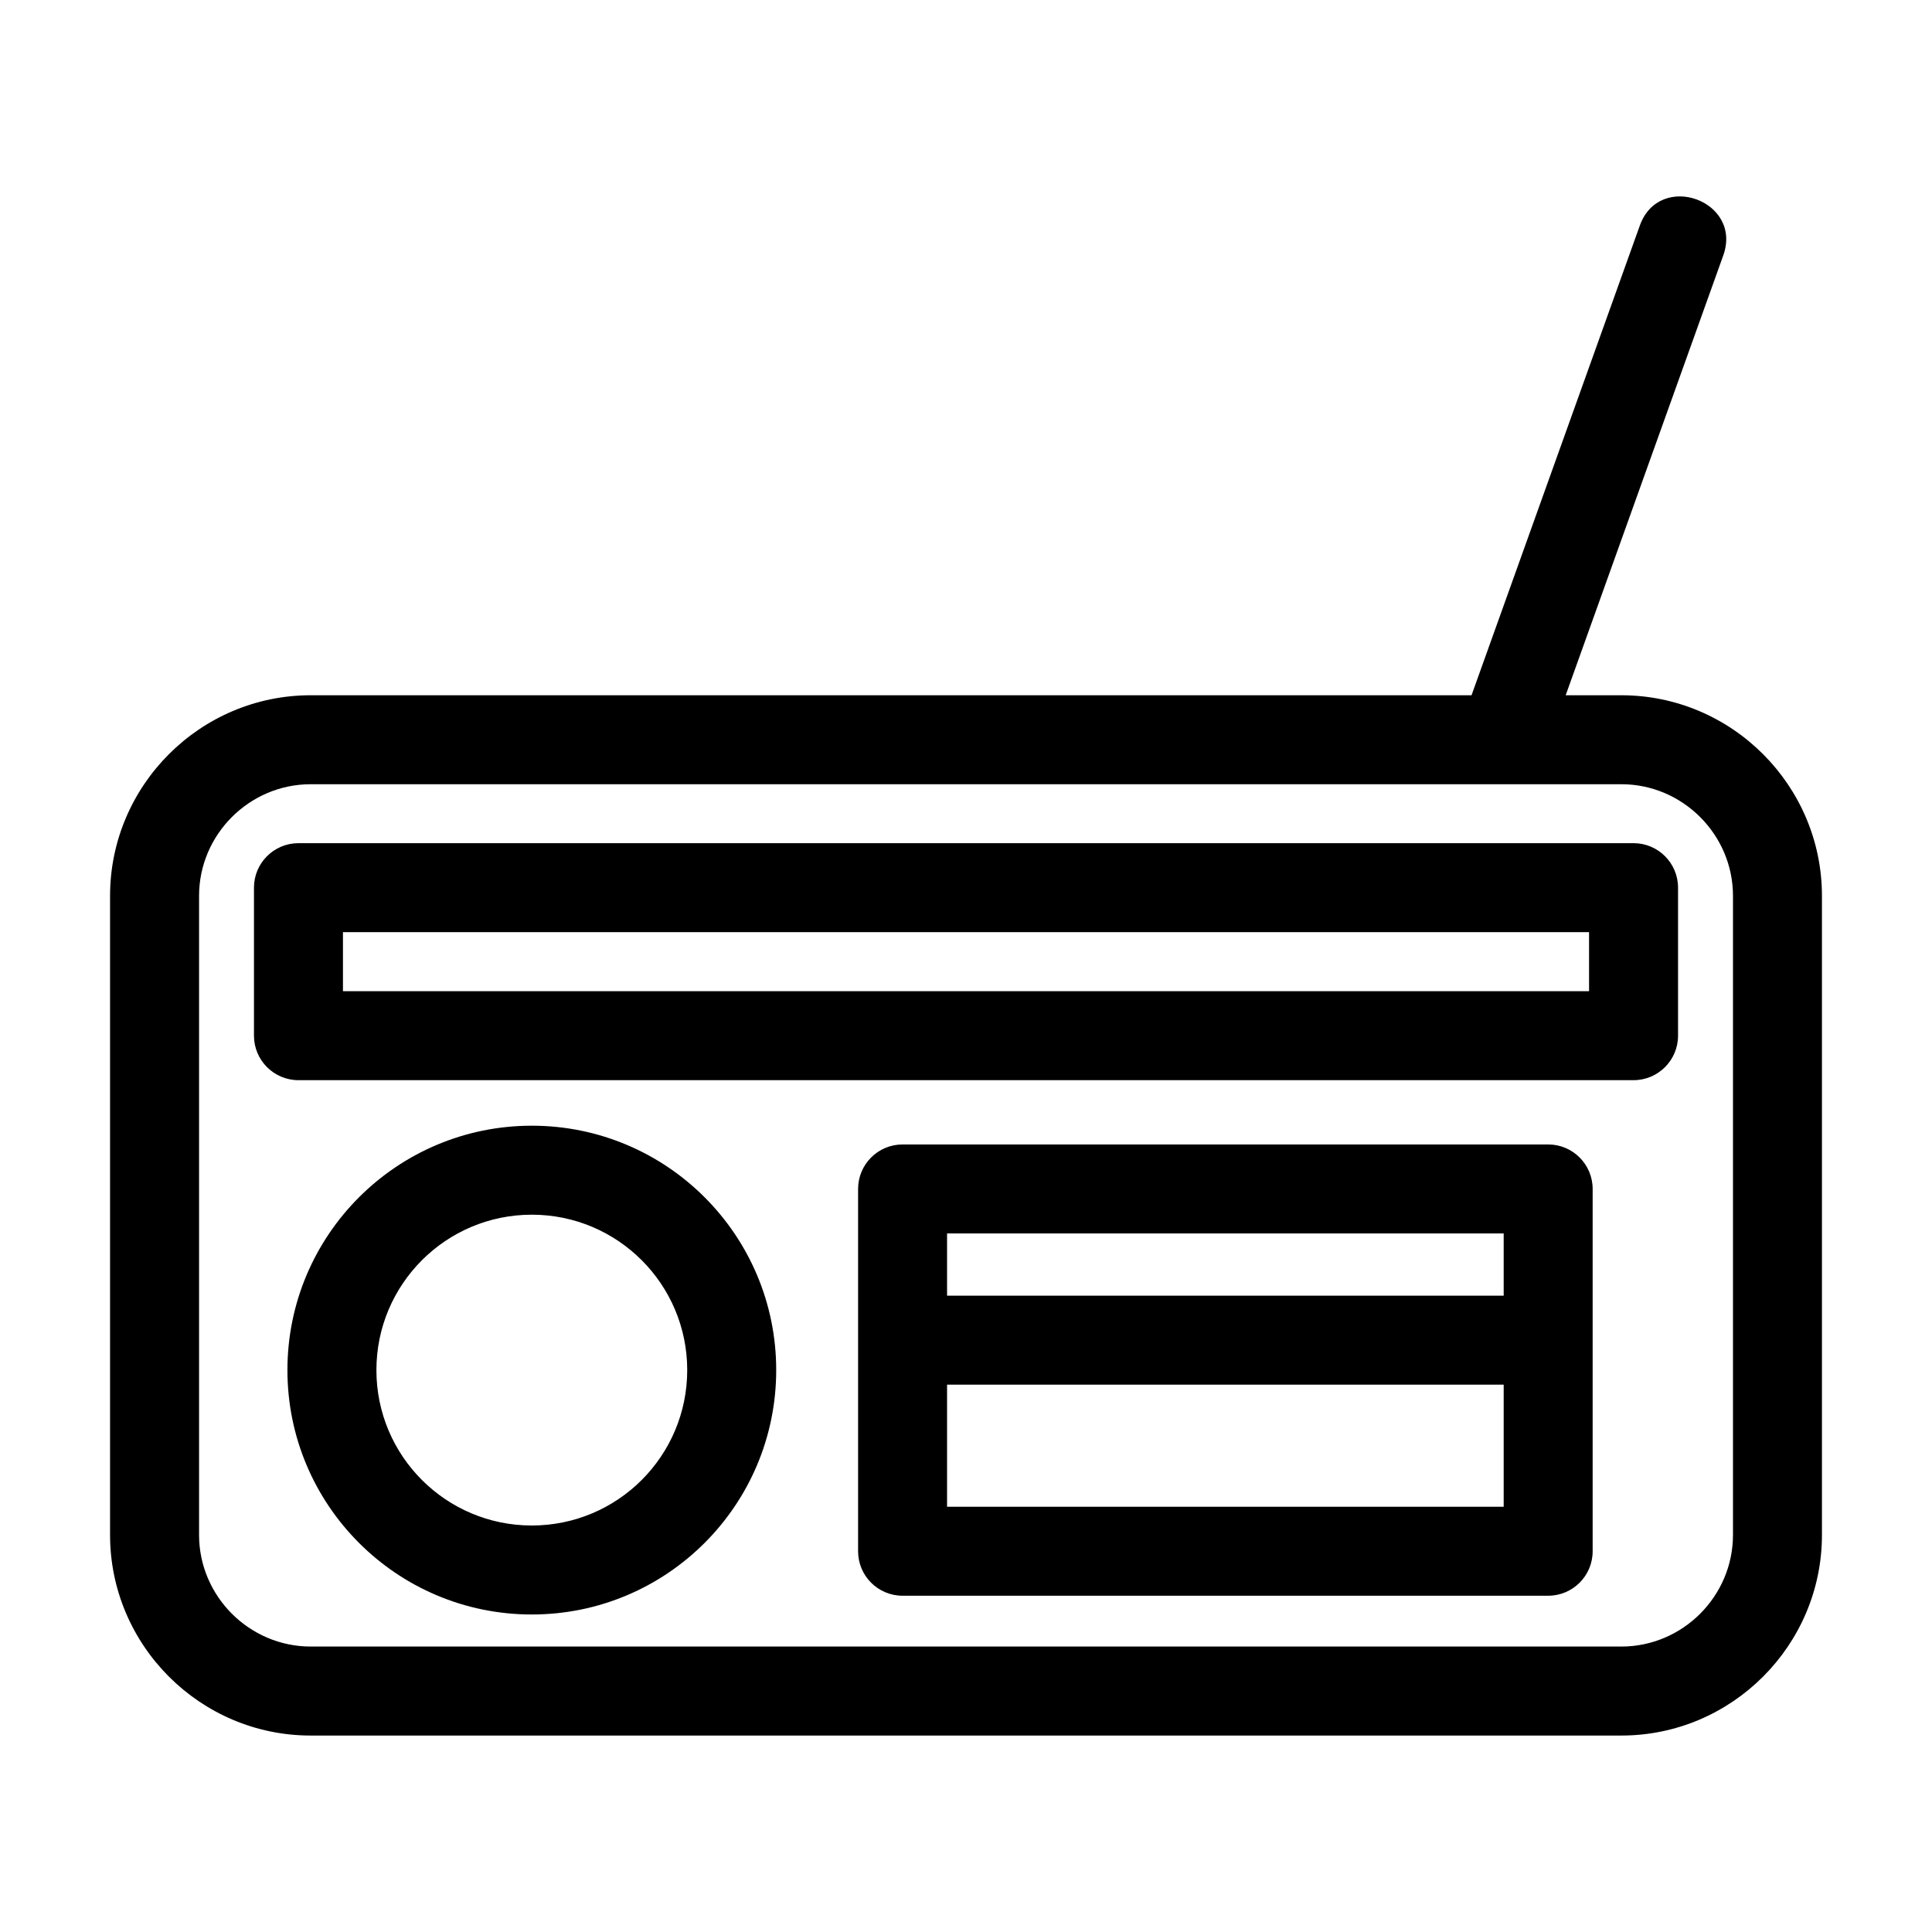
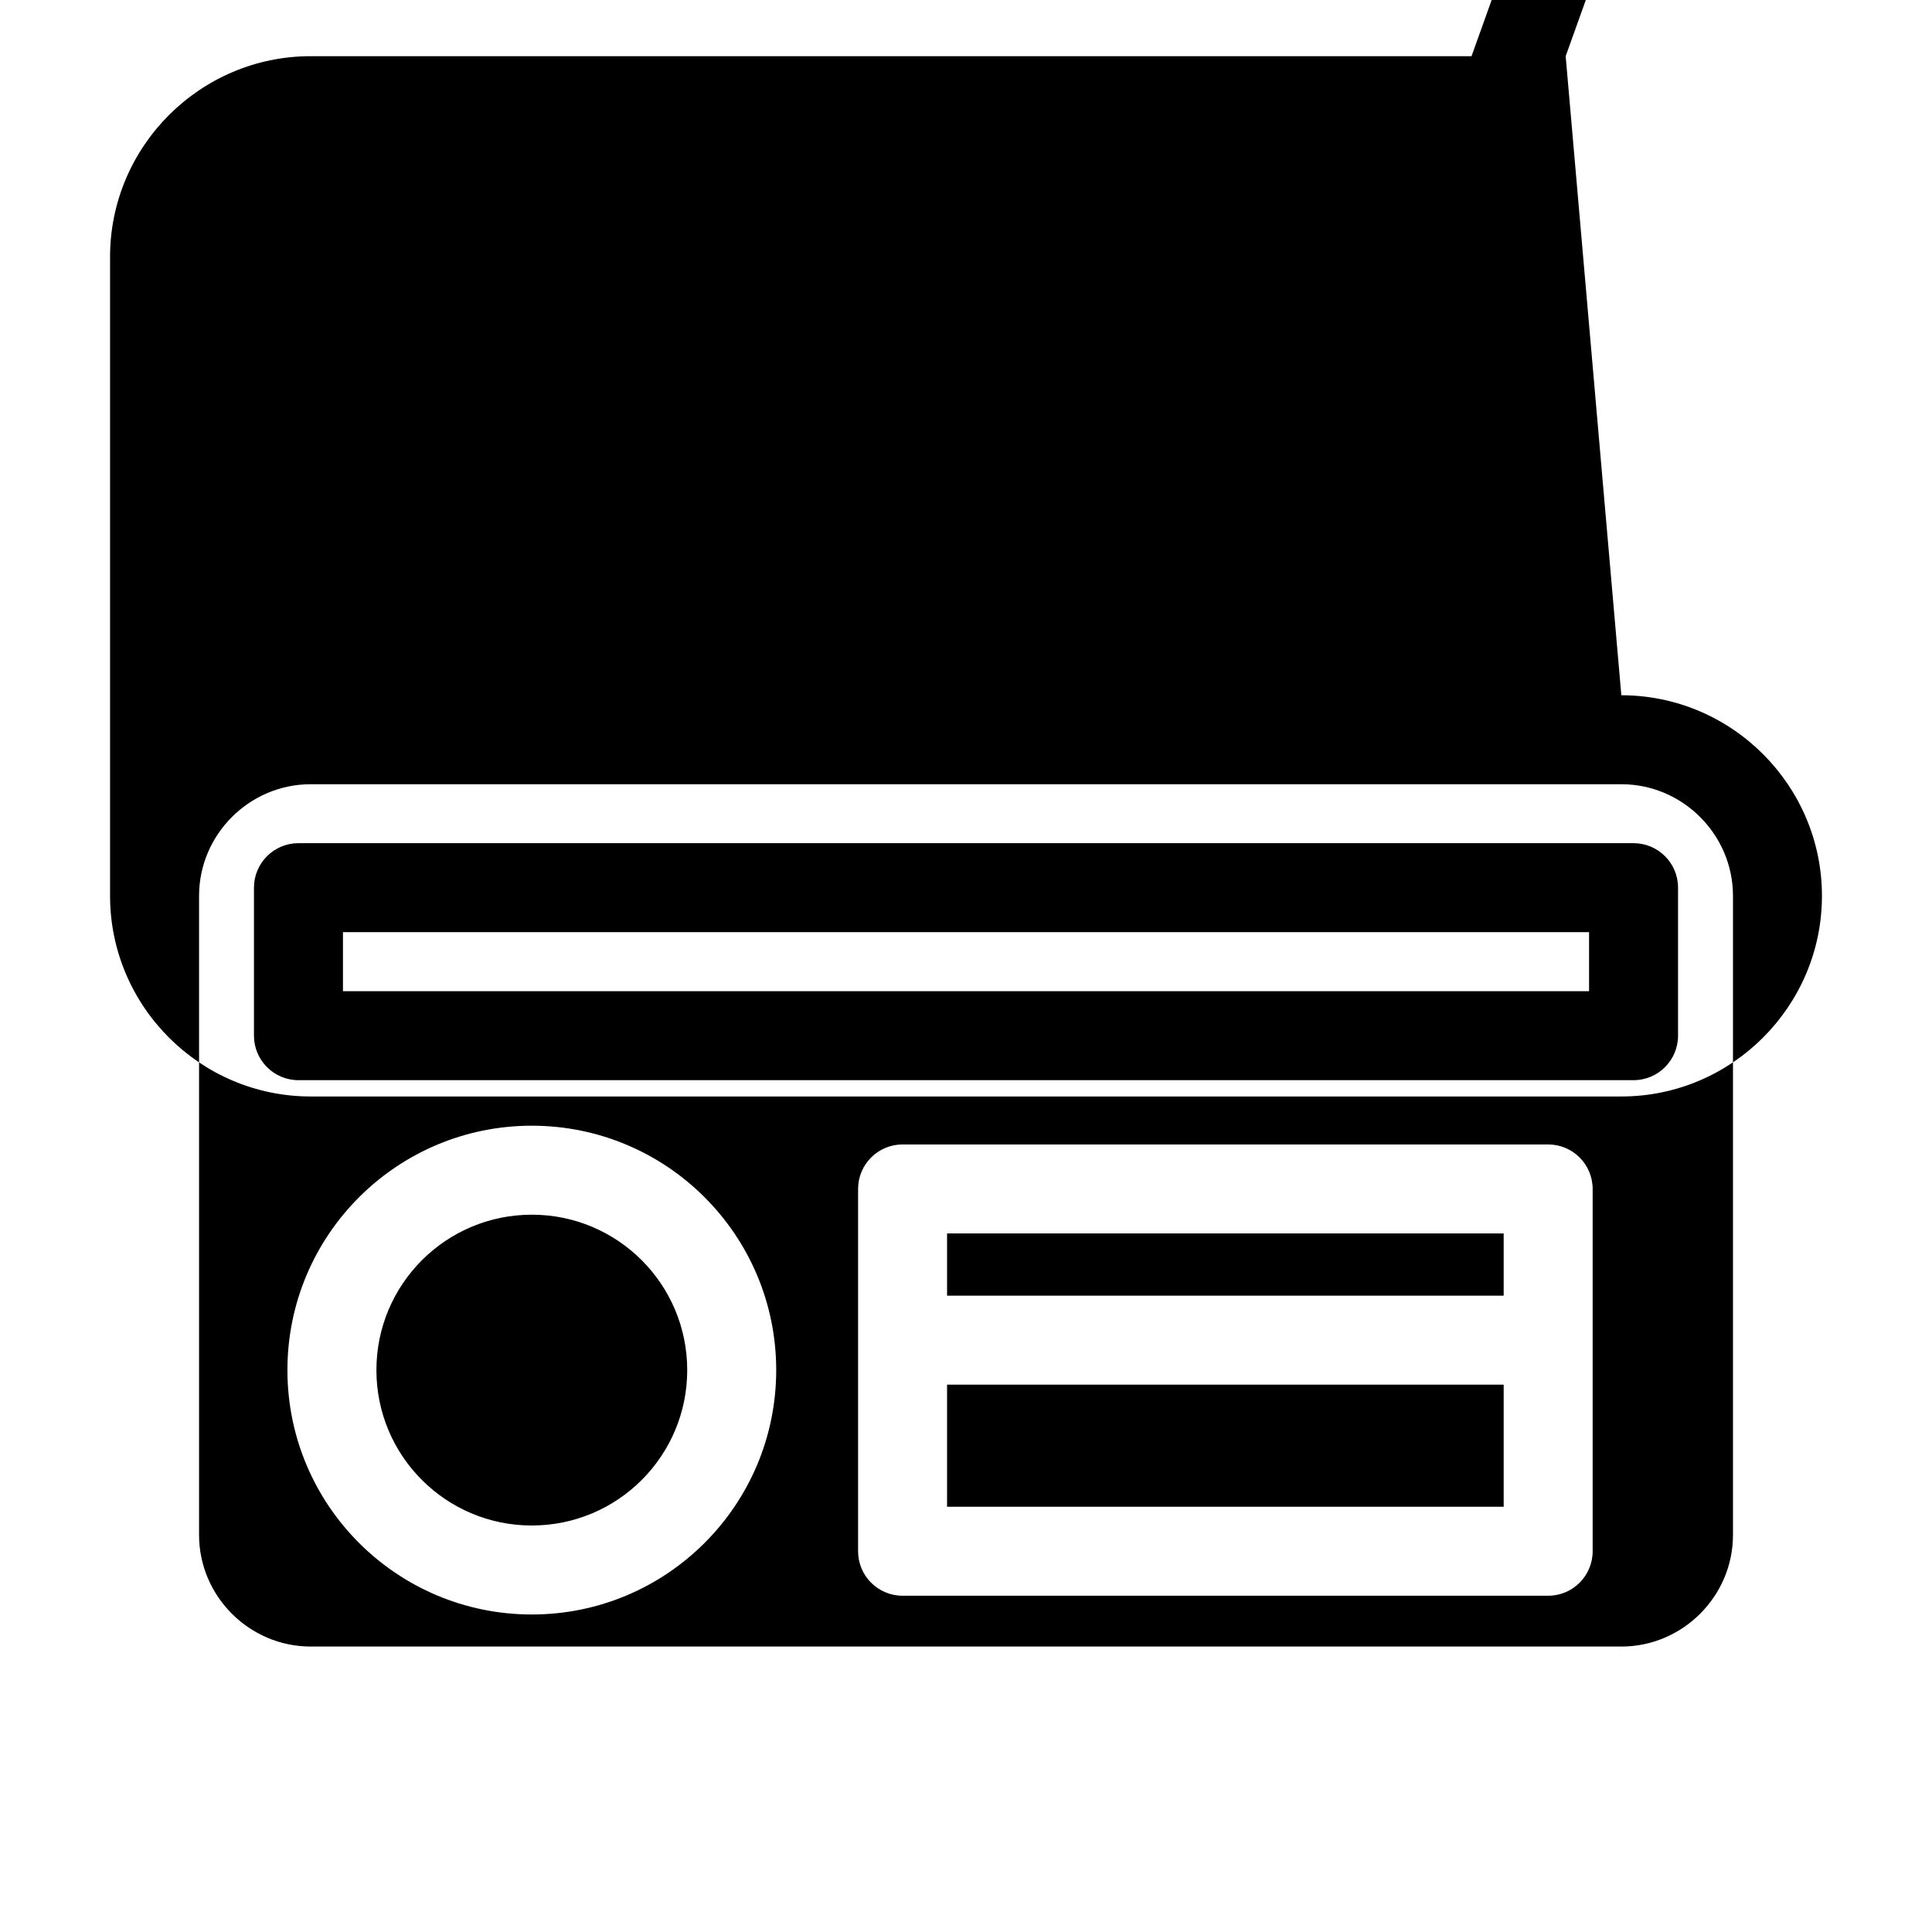
<svg xmlns="http://www.w3.org/2000/svg" fill="#000000" width="800px" height="800px" version="1.1" viewBox="144 144 512 512">
-   <path d="m573.67 328.25c29.266 0 53.164 23.902 53.164 53.164v169.36c0 29.266-23.898 53.164-53.164 53.164h-347.34c-29.266 0-53.164-23.898-53.164-53.164v-169.36c0-29.266 23.898-53.164 53.164-53.164h307.64l44.598-124.47c5.211-14.555 27.324-6.637 22.113 7.922l-41.762 116.55zm-178.69 159.12h147.51v-16.496h-147.51zm147.51 23.582h-147.51v32.352h147.51zm-159.3-63.66h171.09c6.512 0 11.789 5.285 11.789 11.793v96.012c0 6.512-5.277 11.789-11.789 11.789h-171.09c-6.512 0-11.789-5.277-11.789-11.789v-96.012c0-6.512 5.277-11.793 11.789-11.793zm-98.254-4.969c35.77 0 64.766 29.004 64.766 64.766 0 35.77-28.996 64.766-64.766 64.766-35.762 0-64.766-28.996-64.766-64.766 0-35.77 29.004-64.766 64.766-64.766zm0 23.582c-22.742 0-41.184 18.441-41.184 41.184 0 22.75 18.441 41.184 41.184 41.184 22.75 0 41.184-18.434 41.184-41.184 0-22.742-18.434-41.184-41.184-41.184zm-61.84-98.457h353.81c6.512 0 11.793 5.277 11.793 11.789v39.227c0 6.512-5.285 11.793-11.793 11.793h-353.81c-6.512 0-11.793-5.285-11.793-11.793v-39.227c0-6.512 5.285-11.789 11.793-11.789zm342.02 23.582h-330.23v15.645h330.23zm8.559-39.203h-347.34c-16.246 0-29.582 13.336-29.582 29.582v169.36c0 16.246 13.336 29.582 29.582 29.582h347.34c16.246 0 29.582-13.336 29.582-29.582v-169.36c0-16.238-13.336-29.582-29.582-29.582z" />
+   <path d="m573.67 328.25c29.266 0 53.164 23.902 53.164 53.164c0 29.266-23.898 53.164-53.164 53.164h-347.34c-29.266 0-53.164-23.898-53.164-53.164v-169.36c0-29.266 23.898-53.164 53.164-53.164h307.64l44.598-124.47c5.211-14.555 27.324-6.637 22.113 7.922l-41.762 116.55zm-178.69 159.12h147.51v-16.496h-147.51zm147.51 23.582h-147.51v32.352h147.51zm-159.3-63.66h171.09c6.512 0 11.789 5.285 11.789 11.793v96.012c0 6.512-5.277 11.789-11.789 11.789h-171.09c-6.512 0-11.789-5.277-11.789-11.789v-96.012c0-6.512 5.277-11.793 11.789-11.793zm-98.254-4.969c35.77 0 64.766 29.004 64.766 64.766 0 35.77-28.996 64.766-64.766 64.766-35.762 0-64.766-28.996-64.766-64.766 0-35.77 29.004-64.766 64.766-64.766zm0 23.582c-22.742 0-41.184 18.441-41.184 41.184 0 22.75 18.441 41.184 41.184 41.184 22.75 0 41.184-18.434 41.184-41.184 0-22.742-18.434-41.184-41.184-41.184zm-61.84-98.457h353.81c6.512 0 11.793 5.277 11.793 11.789v39.227c0 6.512-5.285 11.793-11.793 11.793h-353.81c-6.512 0-11.793-5.285-11.793-11.793v-39.227c0-6.512 5.285-11.789 11.793-11.789zm342.02 23.582h-330.23v15.645h330.23zm8.559-39.203h-347.34c-16.246 0-29.582 13.336-29.582 29.582v169.36c0 16.246 13.336 29.582 29.582 29.582h347.34c16.246 0 29.582-13.336 29.582-29.582v-169.36c0-16.238-13.336-29.582-29.582-29.582z" />
</svg>